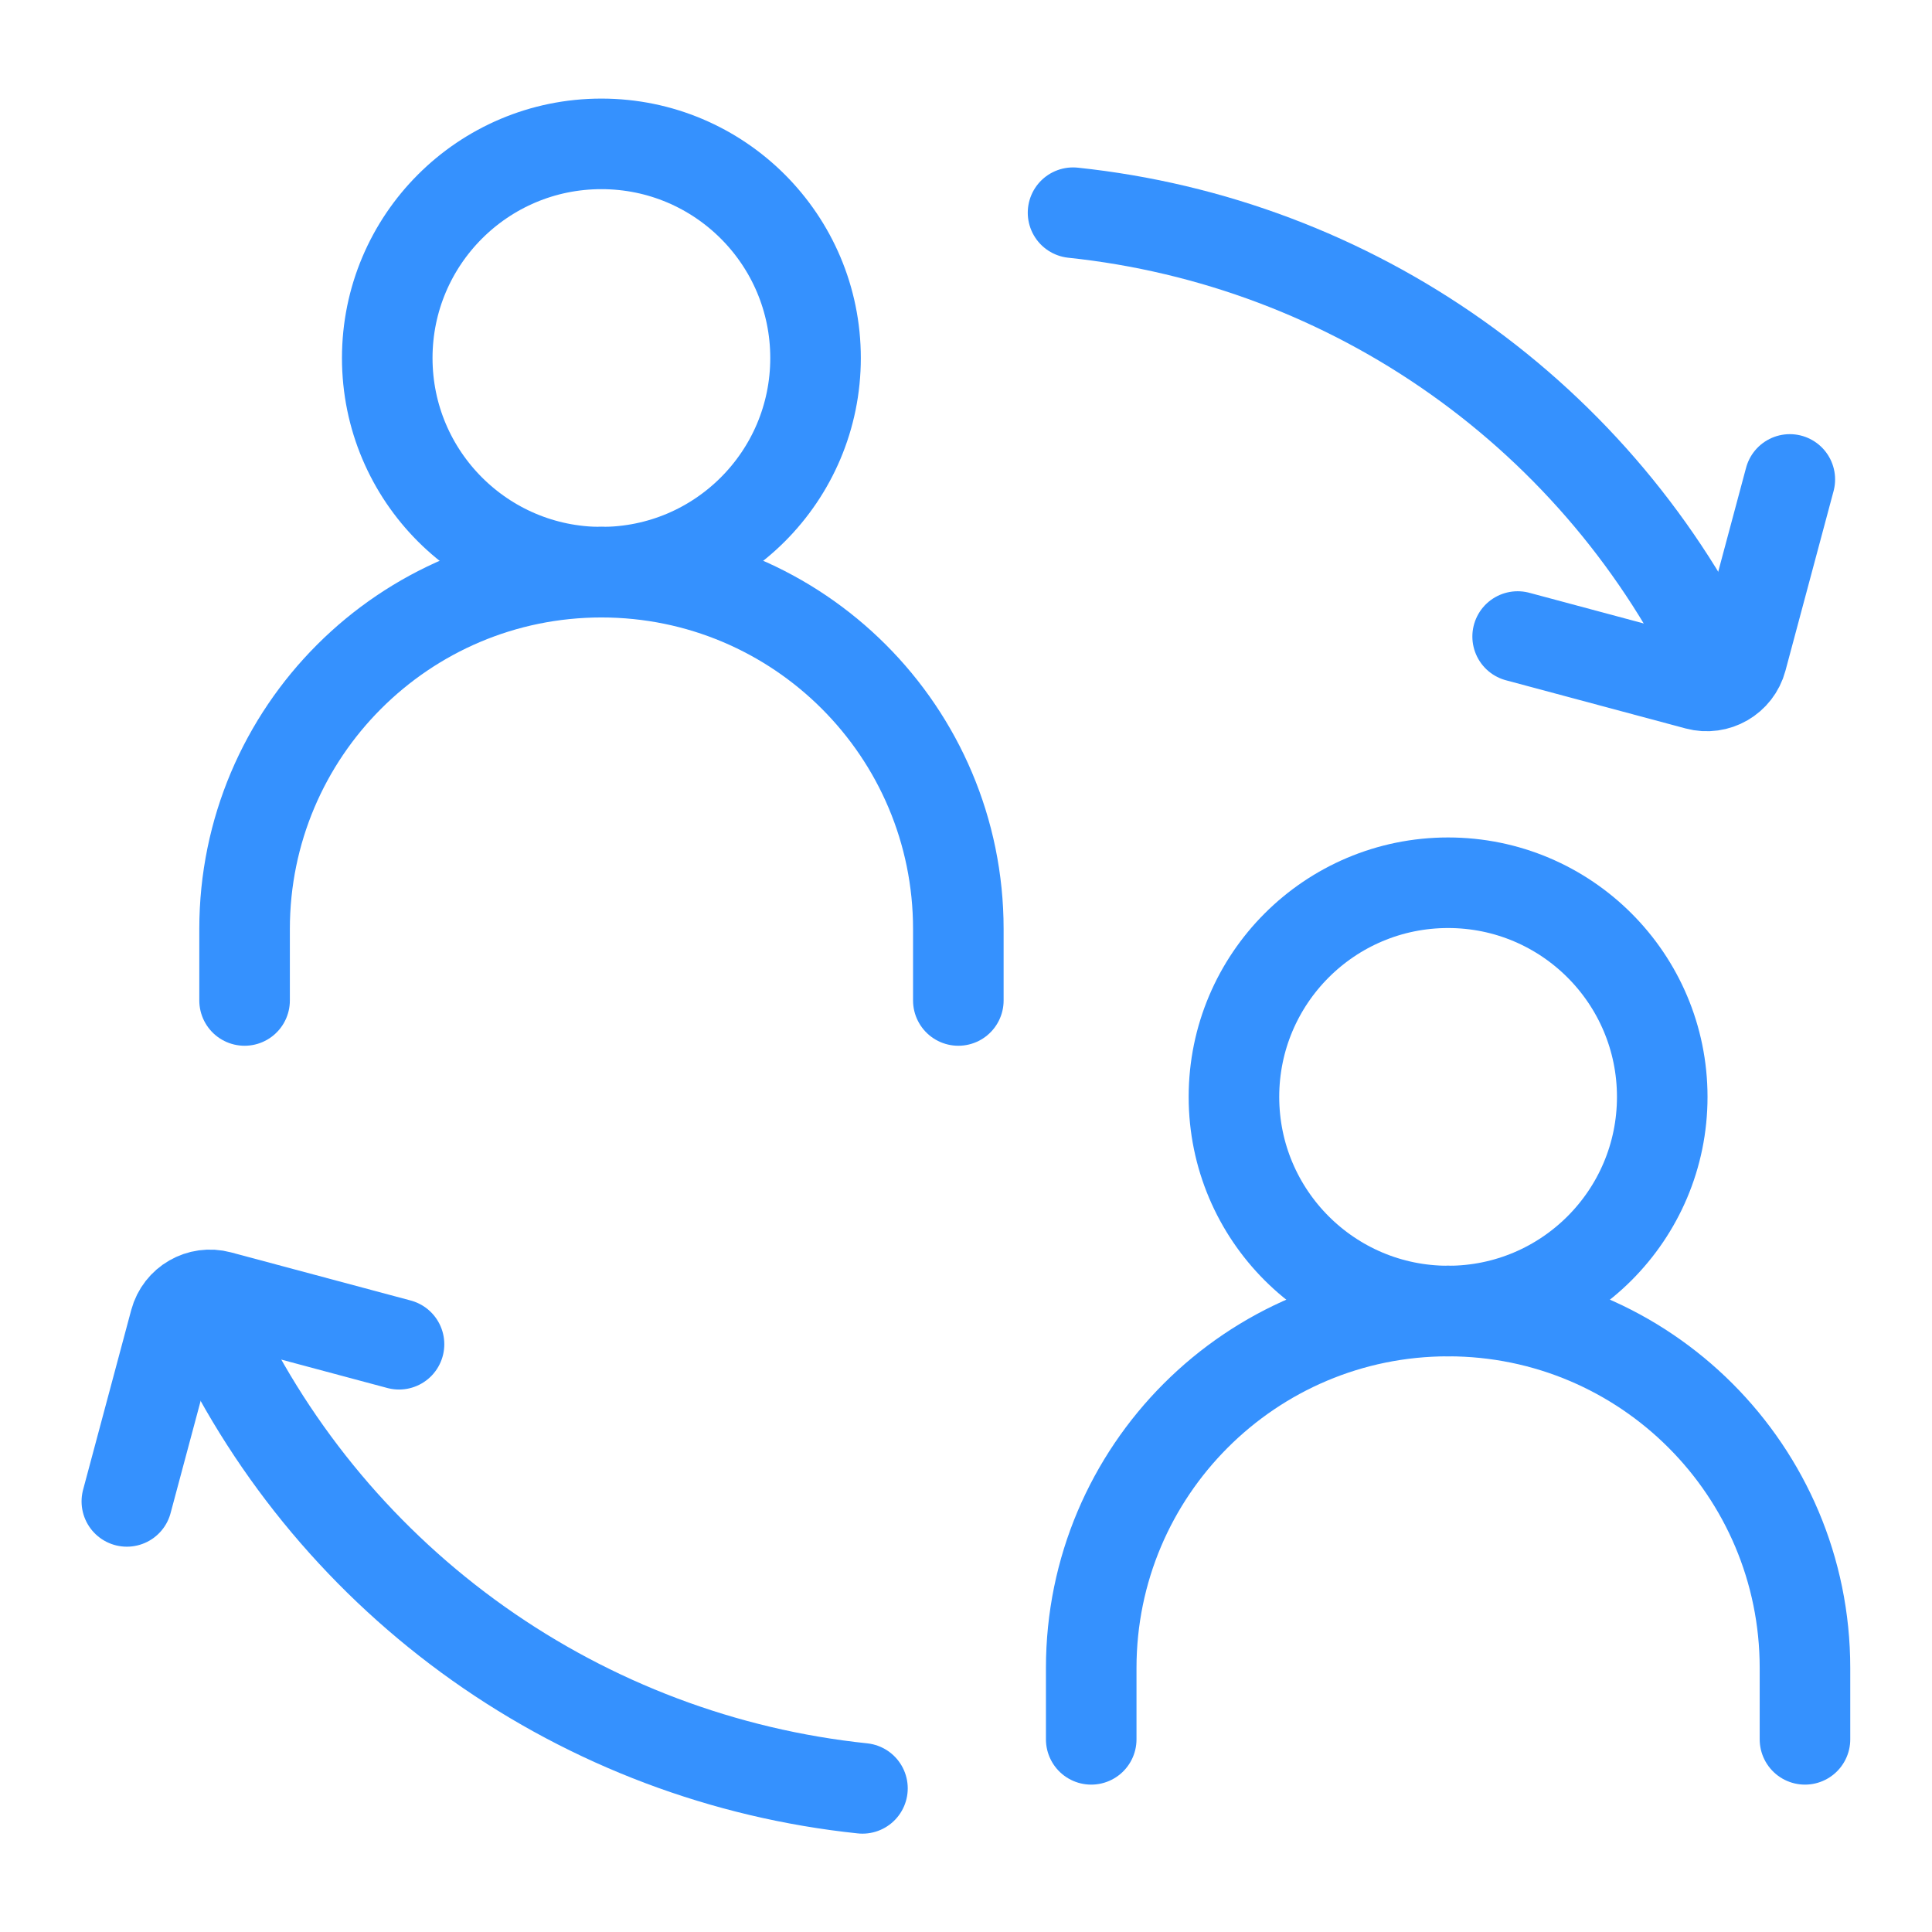
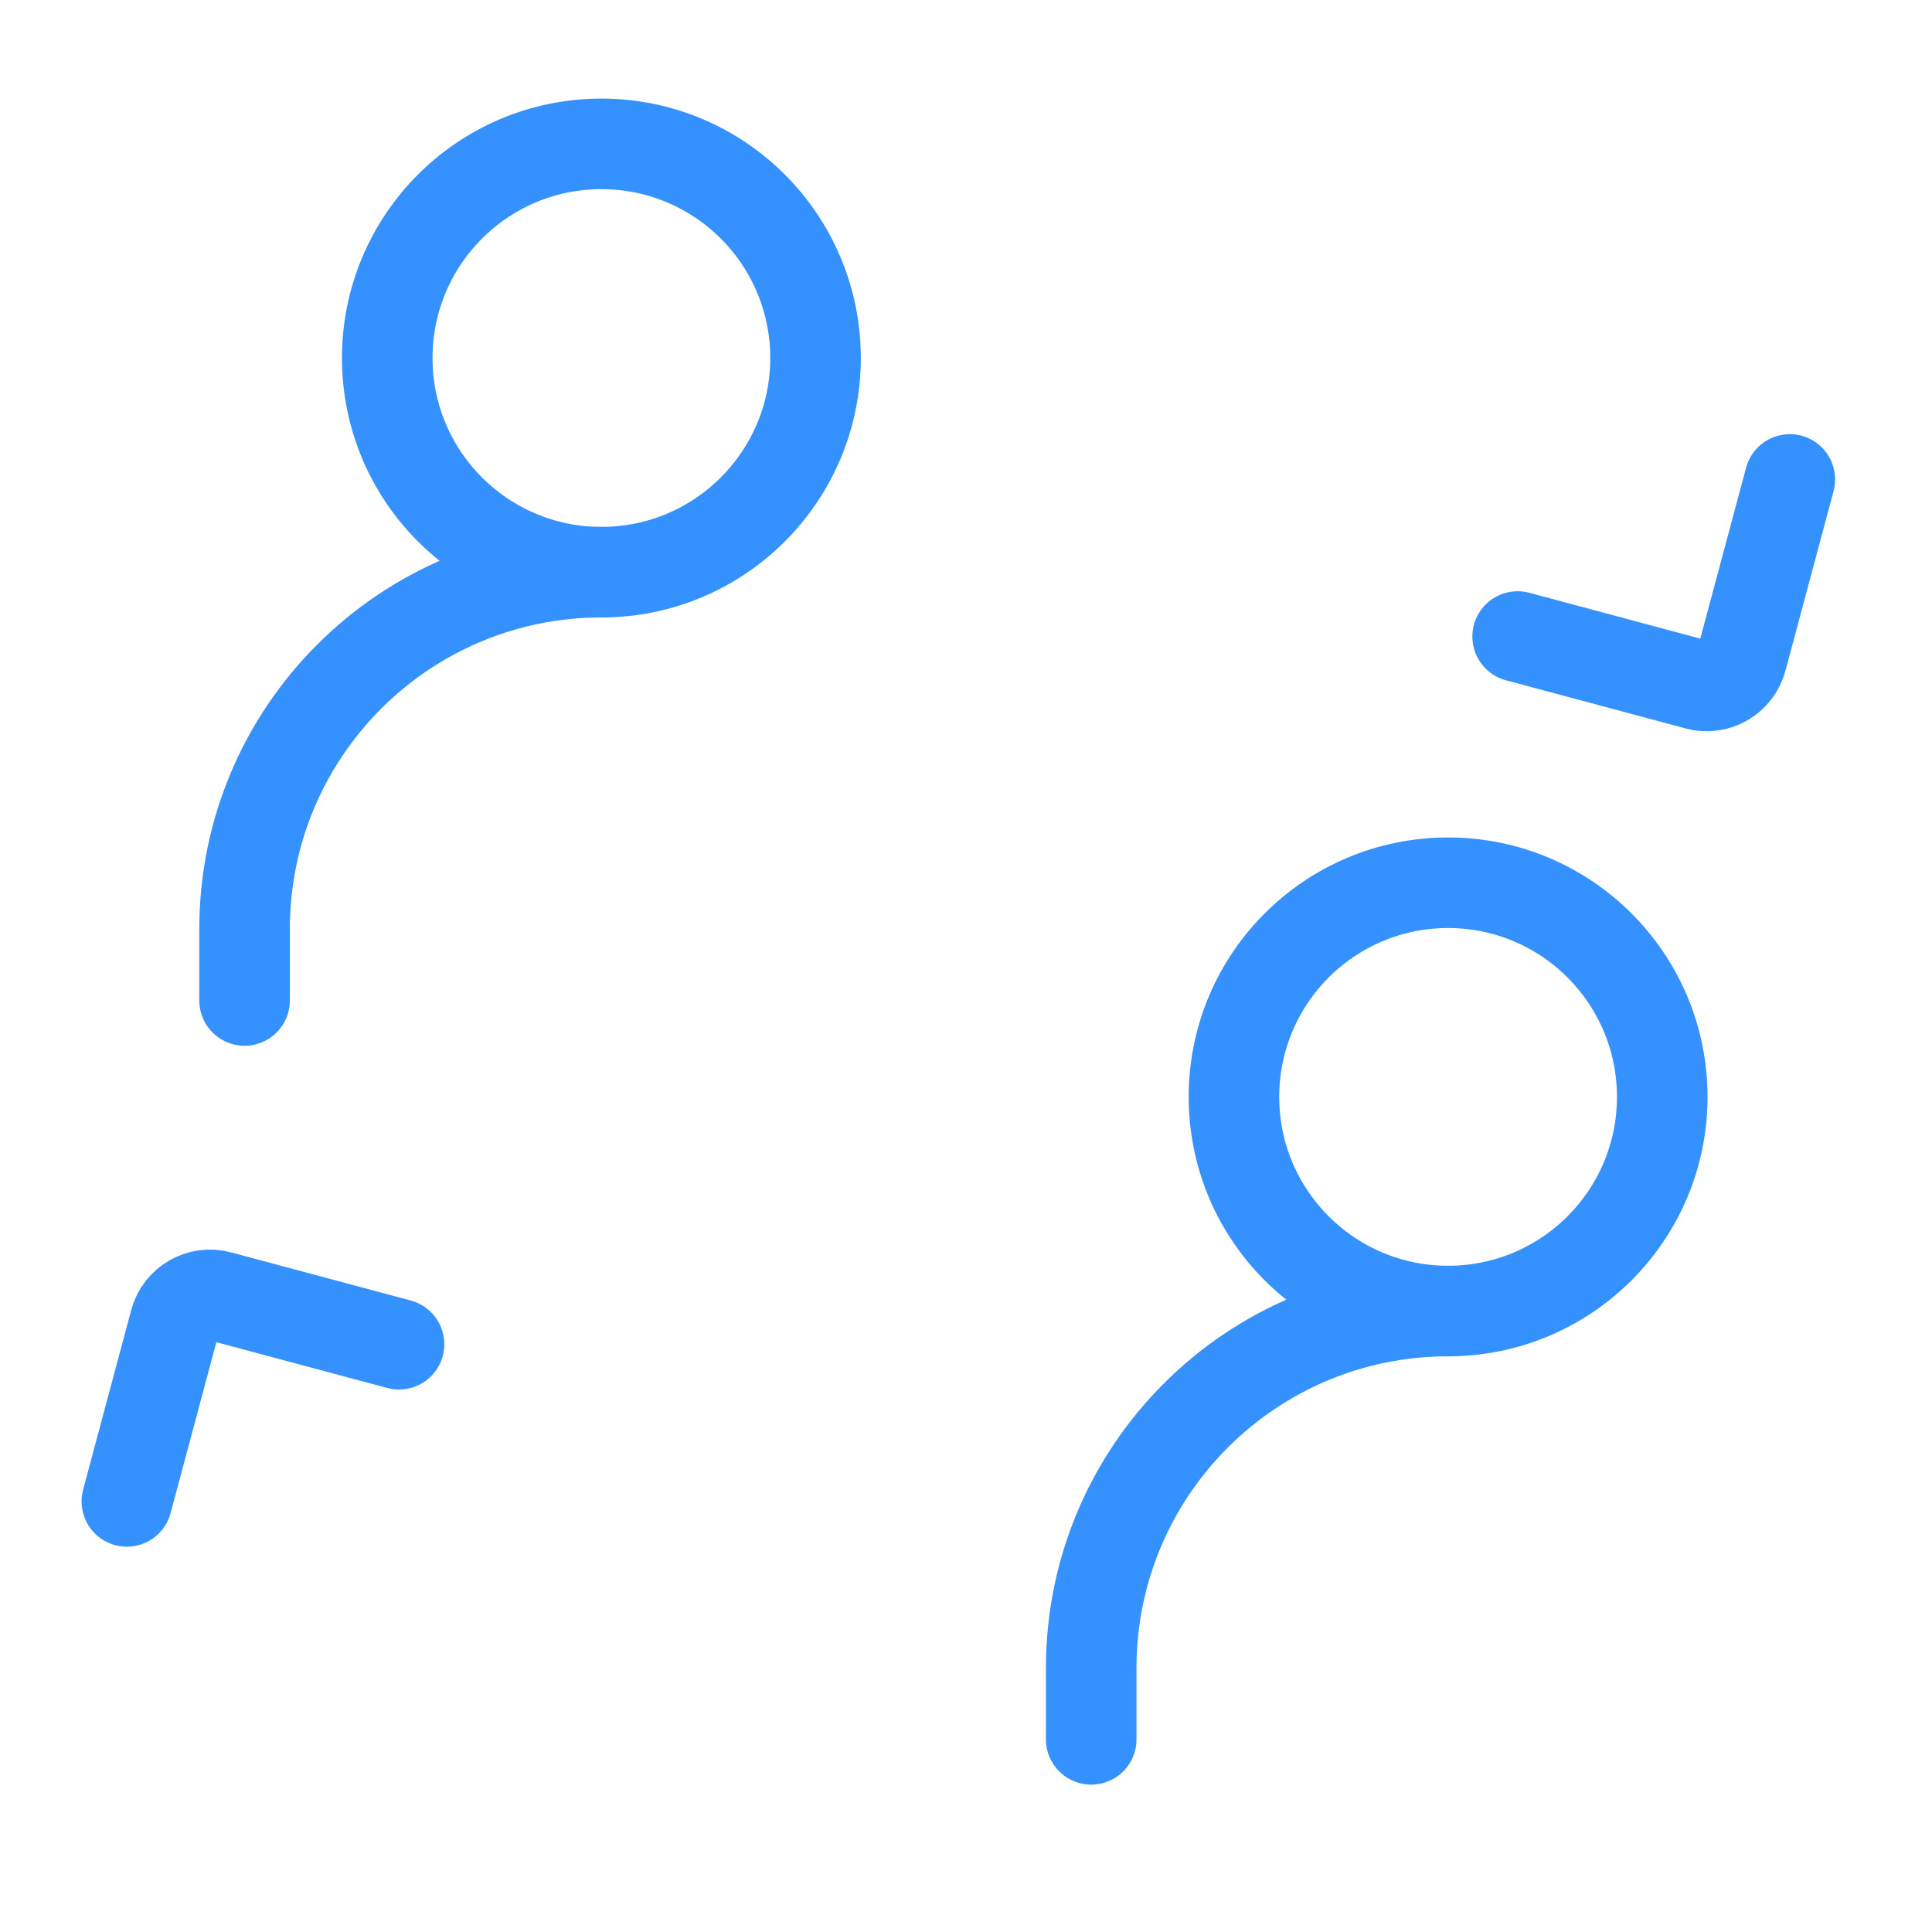
<svg xmlns="http://www.w3.org/2000/svg" width="32" height="32" viewBox="0 0 32 32" fill="none">
  <path d="M25.137 10.543L28.113 11.341C28.433 11.427 28.762 11.237 28.848 10.916L29.645 7.941" stroke="#3591FE" stroke-width="1.5" stroke-linecap="round" stroke-linejoin="round" />
  <path d="M6.609 22.265L3.633 21.468C3.313 21.382 2.984 21.572 2.898 21.892L2.101 24.868" stroke="#3591FE" stroke-width="1.5" stroke-linecap="round" stroke-linejoin="round" />
  <path d="M4.051 16.571V15.388C4.051 12.123 6.698 9.477 9.963 9.477V9.477" stroke="#3591FE" stroke-width="1.5" stroke-linecap="round" stroke-linejoin="round" />
-   <path d="M15.873 16.571V15.388C15.873 12.123 13.226 9.477 9.961 9.477V9.477" stroke="#3591FE" stroke-width="1.5" stroke-linecap="round" stroke-linejoin="round" />
  <path d="M9.961 9.477C11.92 9.477 13.508 7.889 13.508 5.93C13.508 3.971 11.92 2.383 9.961 2.383C8.002 2.383 6.414 3.971 6.414 5.93C6.414 7.889 8.002 9.477 9.961 9.477Z" stroke="#3591FE" stroke-width="1.5" stroke-linecap="round" stroke-linejoin="round" />
  <path d="M18.074 28.809V27.627C18.074 24.362 20.721 21.715 23.986 21.715V21.715" stroke="#3591FE" stroke-width="1.5" stroke-linecap="round" stroke-linejoin="round" />
-   <path d="M29.896 28.809V27.627C29.896 24.362 27.25 21.715 23.985 21.715V21.715" stroke="#3591FE" stroke-width="1.5" stroke-linecap="round" stroke-linejoin="round" />
  <path d="M23.985 21.715C25.944 21.715 27.532 20.127 27.532 18.168C27.532 16.209 25.944 14.621 23.985 14.621C22.026 14.621 20.438 16.209 20.438 18.168C20.438 20.127 22.026 21.715 23.985 21.715Z" stroke="#3591FE" stroke-width="1.5" stroke-linecap="round" stroke-linejoin="round" />
-   <path d="M17.773 3.523C20.064 3.764 22.254 4.589 24.133 5.921C26.012 7.252 27.517 9.044 28.504 11.124" stroke="#3591FE" stroke-width="1.5" stroke-linecap="round" />
-   <path d="M14.285 29.621C11.995 29.381 9.805 28.555 7.926 27.224C6.047 25.893 4.541 24.101 3.555 22.02" stroke="#3591FE" stroke-width="1.5" stroke-linecap="round" />
</svg>